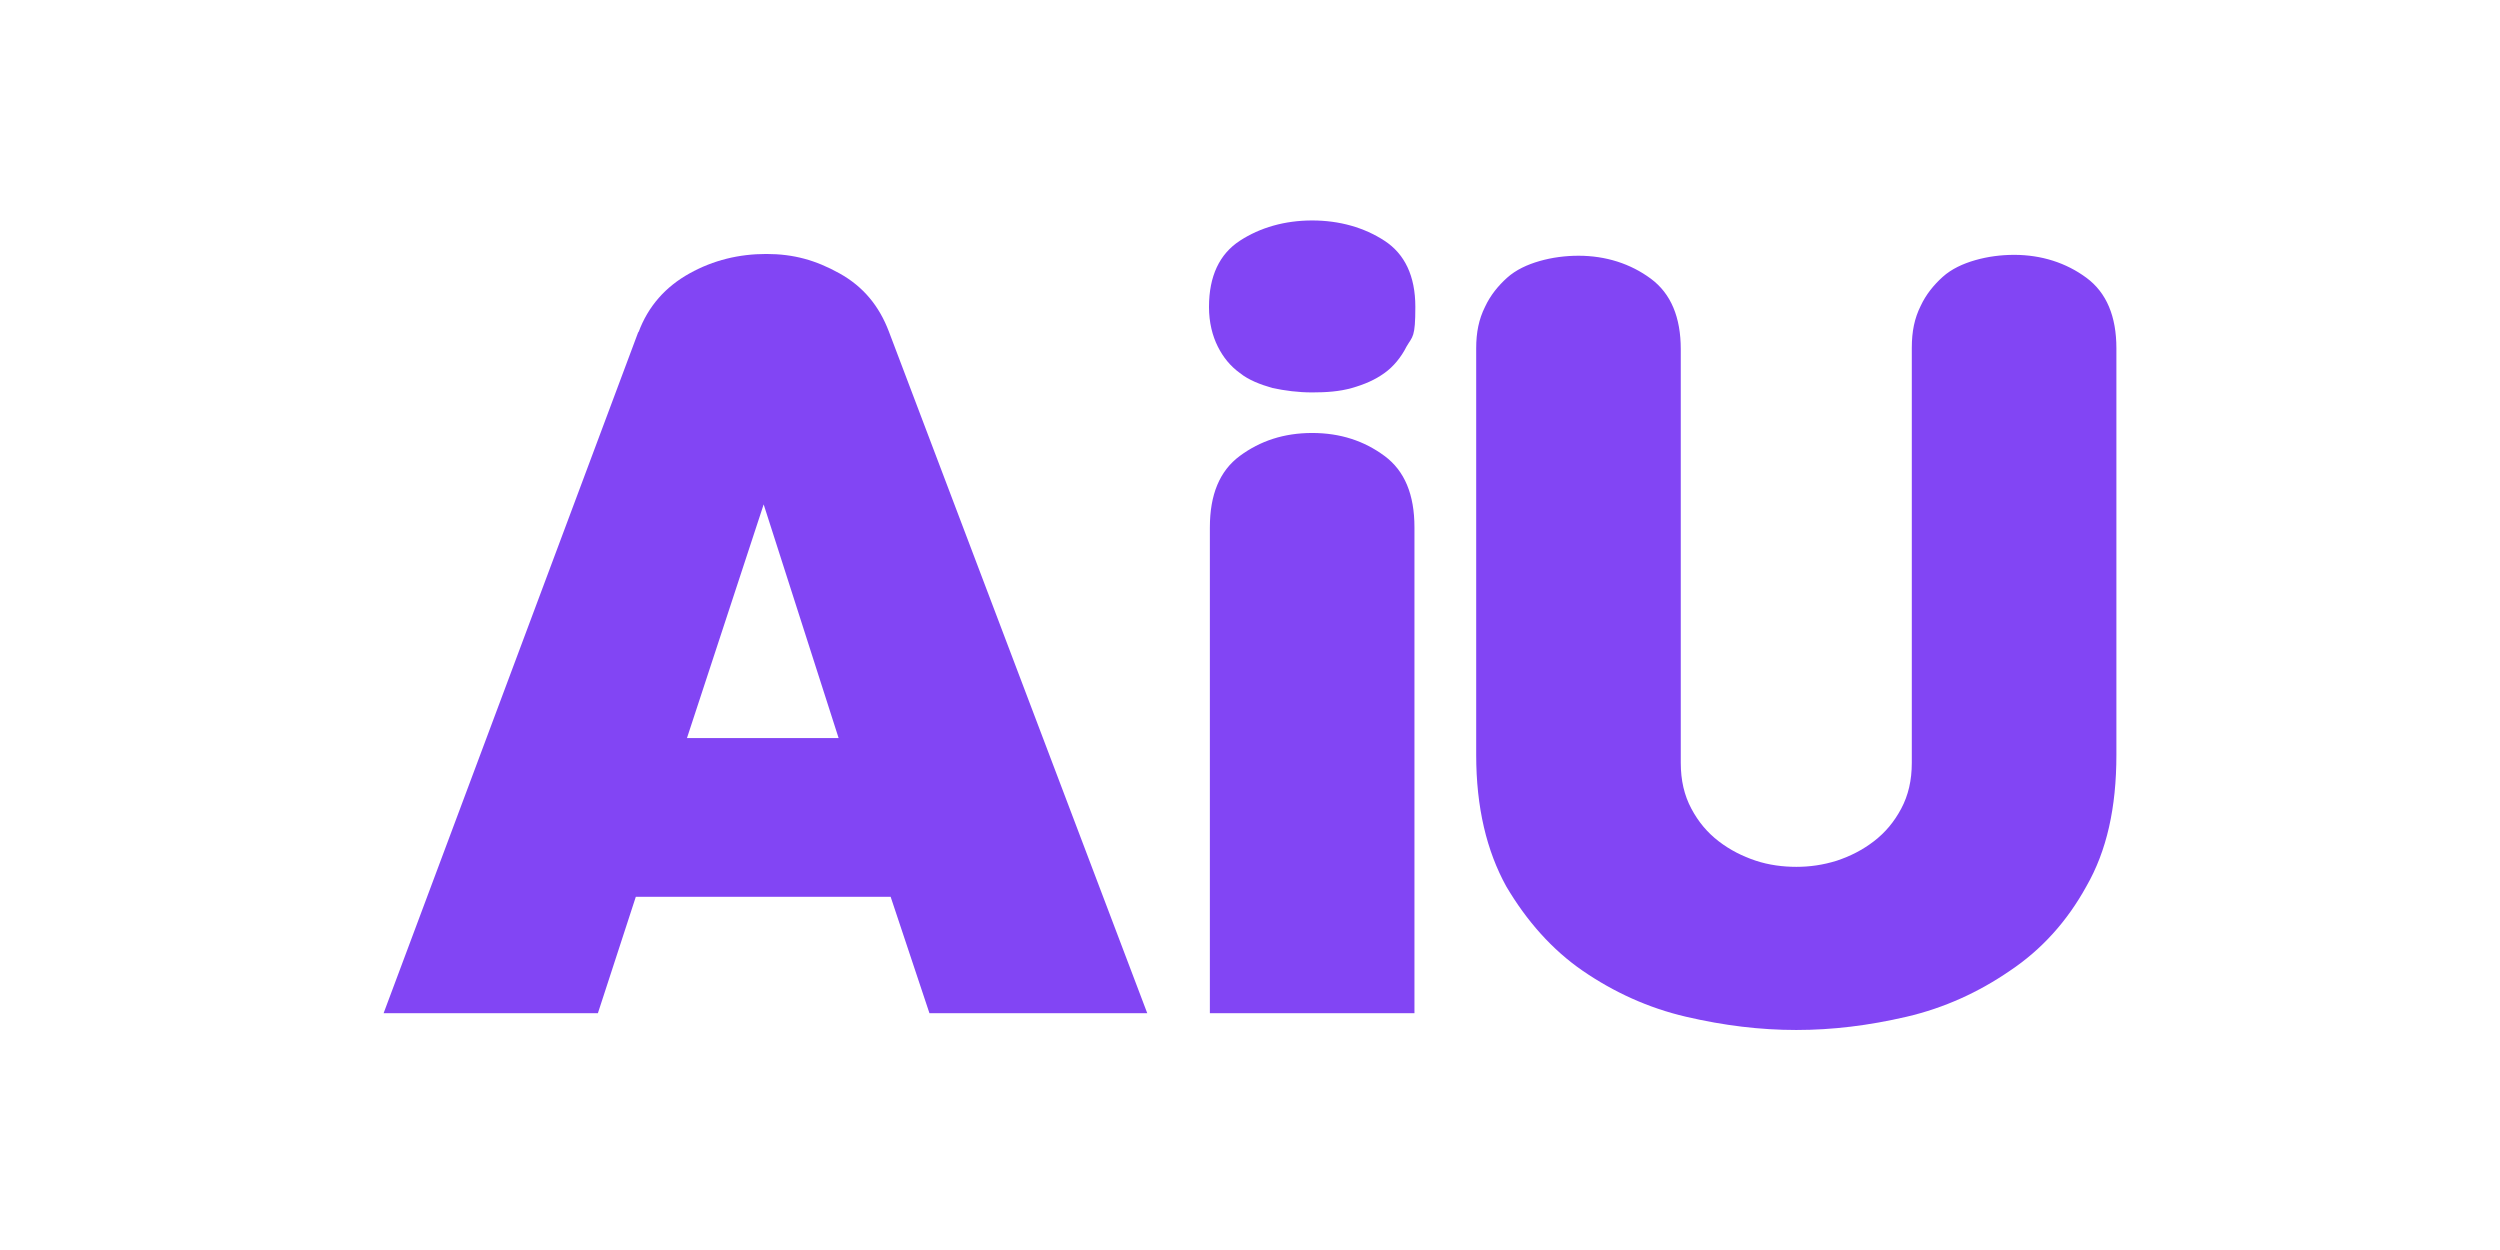
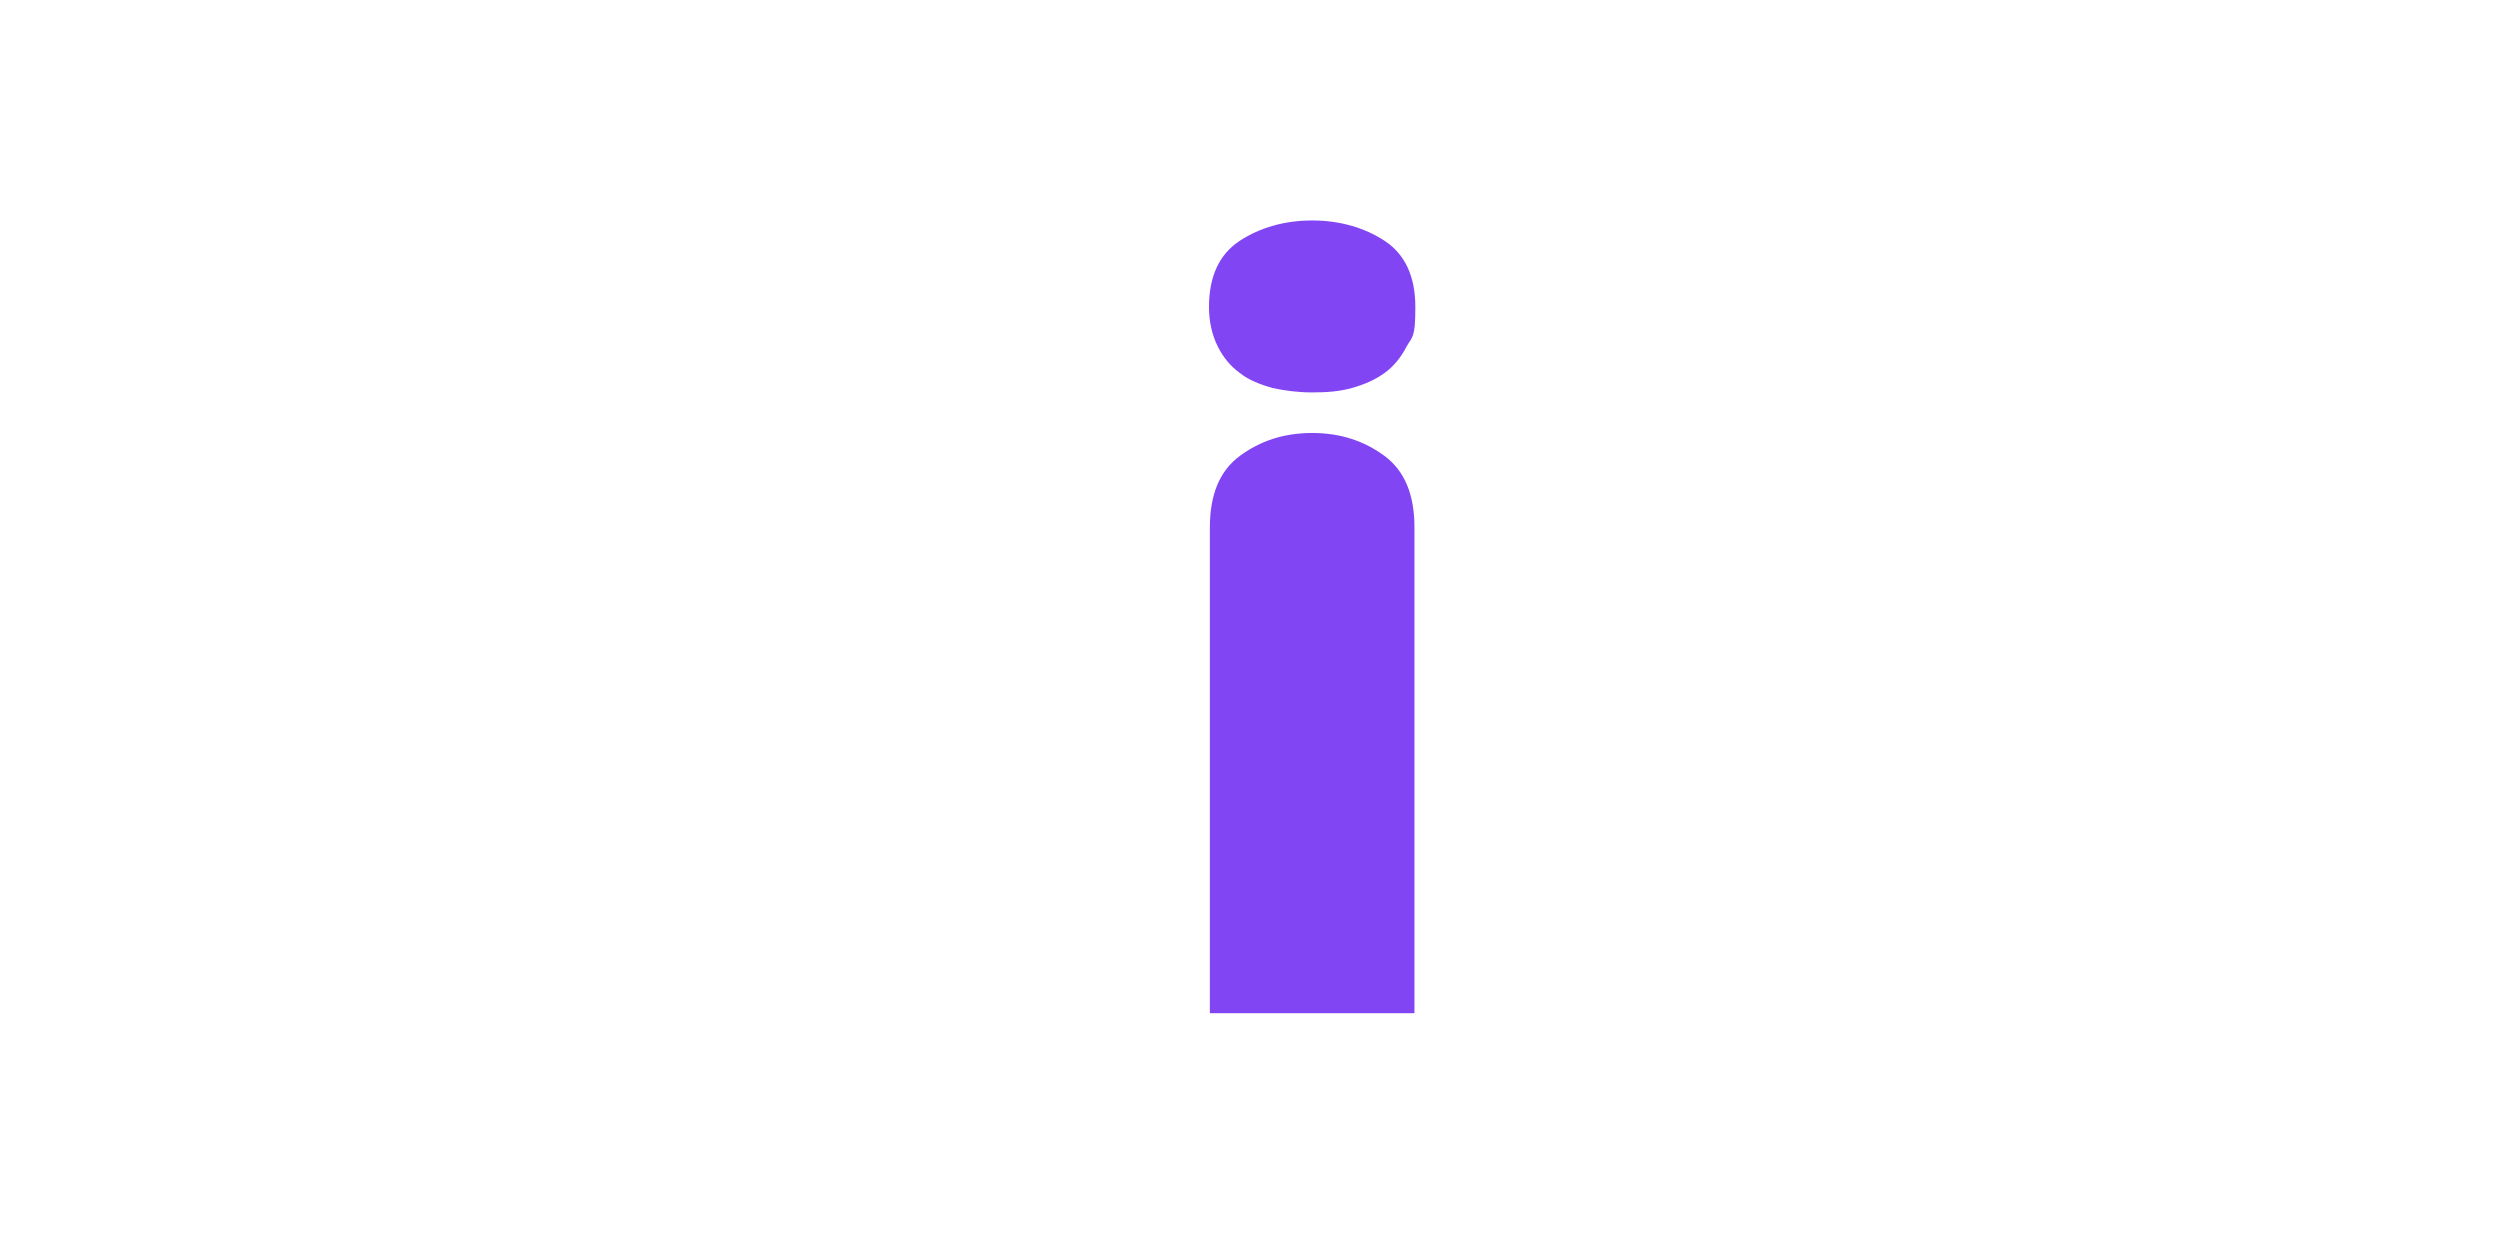
<svg xmlns="http://www.w3.org/2000/svg" id="Isolation_Mode" version="1.1" viewBox="0 0 283.5 141.7">
  <defs>
    <style>
      .st0 {
        fill: #8245f4;
      }
    </style>
  </defs>
-   <path class="st0" d="M72.4,37.7c1.1-3,3.1-5.2,5.8-6.7,2.7-1.5,5.6-2.2,8.7-2.2s5.6.7,8.3,2.2c2.7,1.5,4.5,3.7,5.6,6.6l29.3,77.3h-24.7l-4.4-13.2h-28.9l-4.3,13.2h-24.3l28.9-77.3h0ZM77.9,83.7h17.2l-8.5-26.5s-8.7,26.5-8.7,26.5Z" />
-   <path class="st0" d="M216.8,39.4c0-1.8.3-3.3,1-4.7.6-1.3,1.5-2.4,2.5-3.3,1-.9,2.3-1.5,3.7-1.9s2.9-.6,4.4-.6c3.1,0,5.9.9,8.2,2.6,2.3,1.7,3.4,4.4,3.4,8v46.1c0,6-1.1,10.9-3.4,14.9-2.2,4-5.1,7.2-8.7,9.6-3.5,2.4-7.4,4.2-11.7,5.2s-8.4,1.5-12.5,1.5-8.2-.5-12.5-1.5-8.2-2.8-11.7-5.2c-3.5-2.4-6.4-5.7-8.7-9.6-2.2-4-3.4-8.9-3.4-14.9v-46.1c0-1.8.3-3.3,1-4.7.6-1.3,1.5-2.4,2.5-3.3,1-.9,2.3-1.5,3.7-1.9s2.9-.6,4.4-.6c3.1,0,5.9.9,8.2,2.6,2.3,1.7,3.4,4.4,3.4,8v46.9c0,2,.4,3.7,1.2,5.2s1.8,2.7,3.1,3.7,2.7,1.7,4.2,2.2,3.1.7,4.6.7,3-.2,4.6-.7c1.5-.5,2.9-1.2,4.2-2.2s2.3-2.2,3.1-3.7,1.2-3.2,1.2-5.2v-47.1Z" />
  <path class="st0" d="M137.1,34.8c0-3.5,1.2-6,3.5-7.5s5.1-2.3,8.2-2.3,5.9.8,8.2,2.3,3.5,4,3.5,7.5-.3,3.3-1,4.5c-.6,1.2-1.5,2.3-2.5,3-1.1.8-2.3,1.3-3.7,1.7s-2.9.5-4.5.5-3.1-.2-4.5-.5c-1.4-.4-2.7-.9-3.7-1.7-1.1-.8-1.9-1.8-2.5-3s-1-2.7-1-4.5ZM137.2,59.8c0-3.7,1.1-6.4,3.4-8.1,2.3-1.7,5-2.6,8.2-2.6s5.9.9,8.2,2.6c2.3,1.7,3.4,4.4,3.4,8.1v55.1h-23.2v-55.1h0Z" />
</svg>